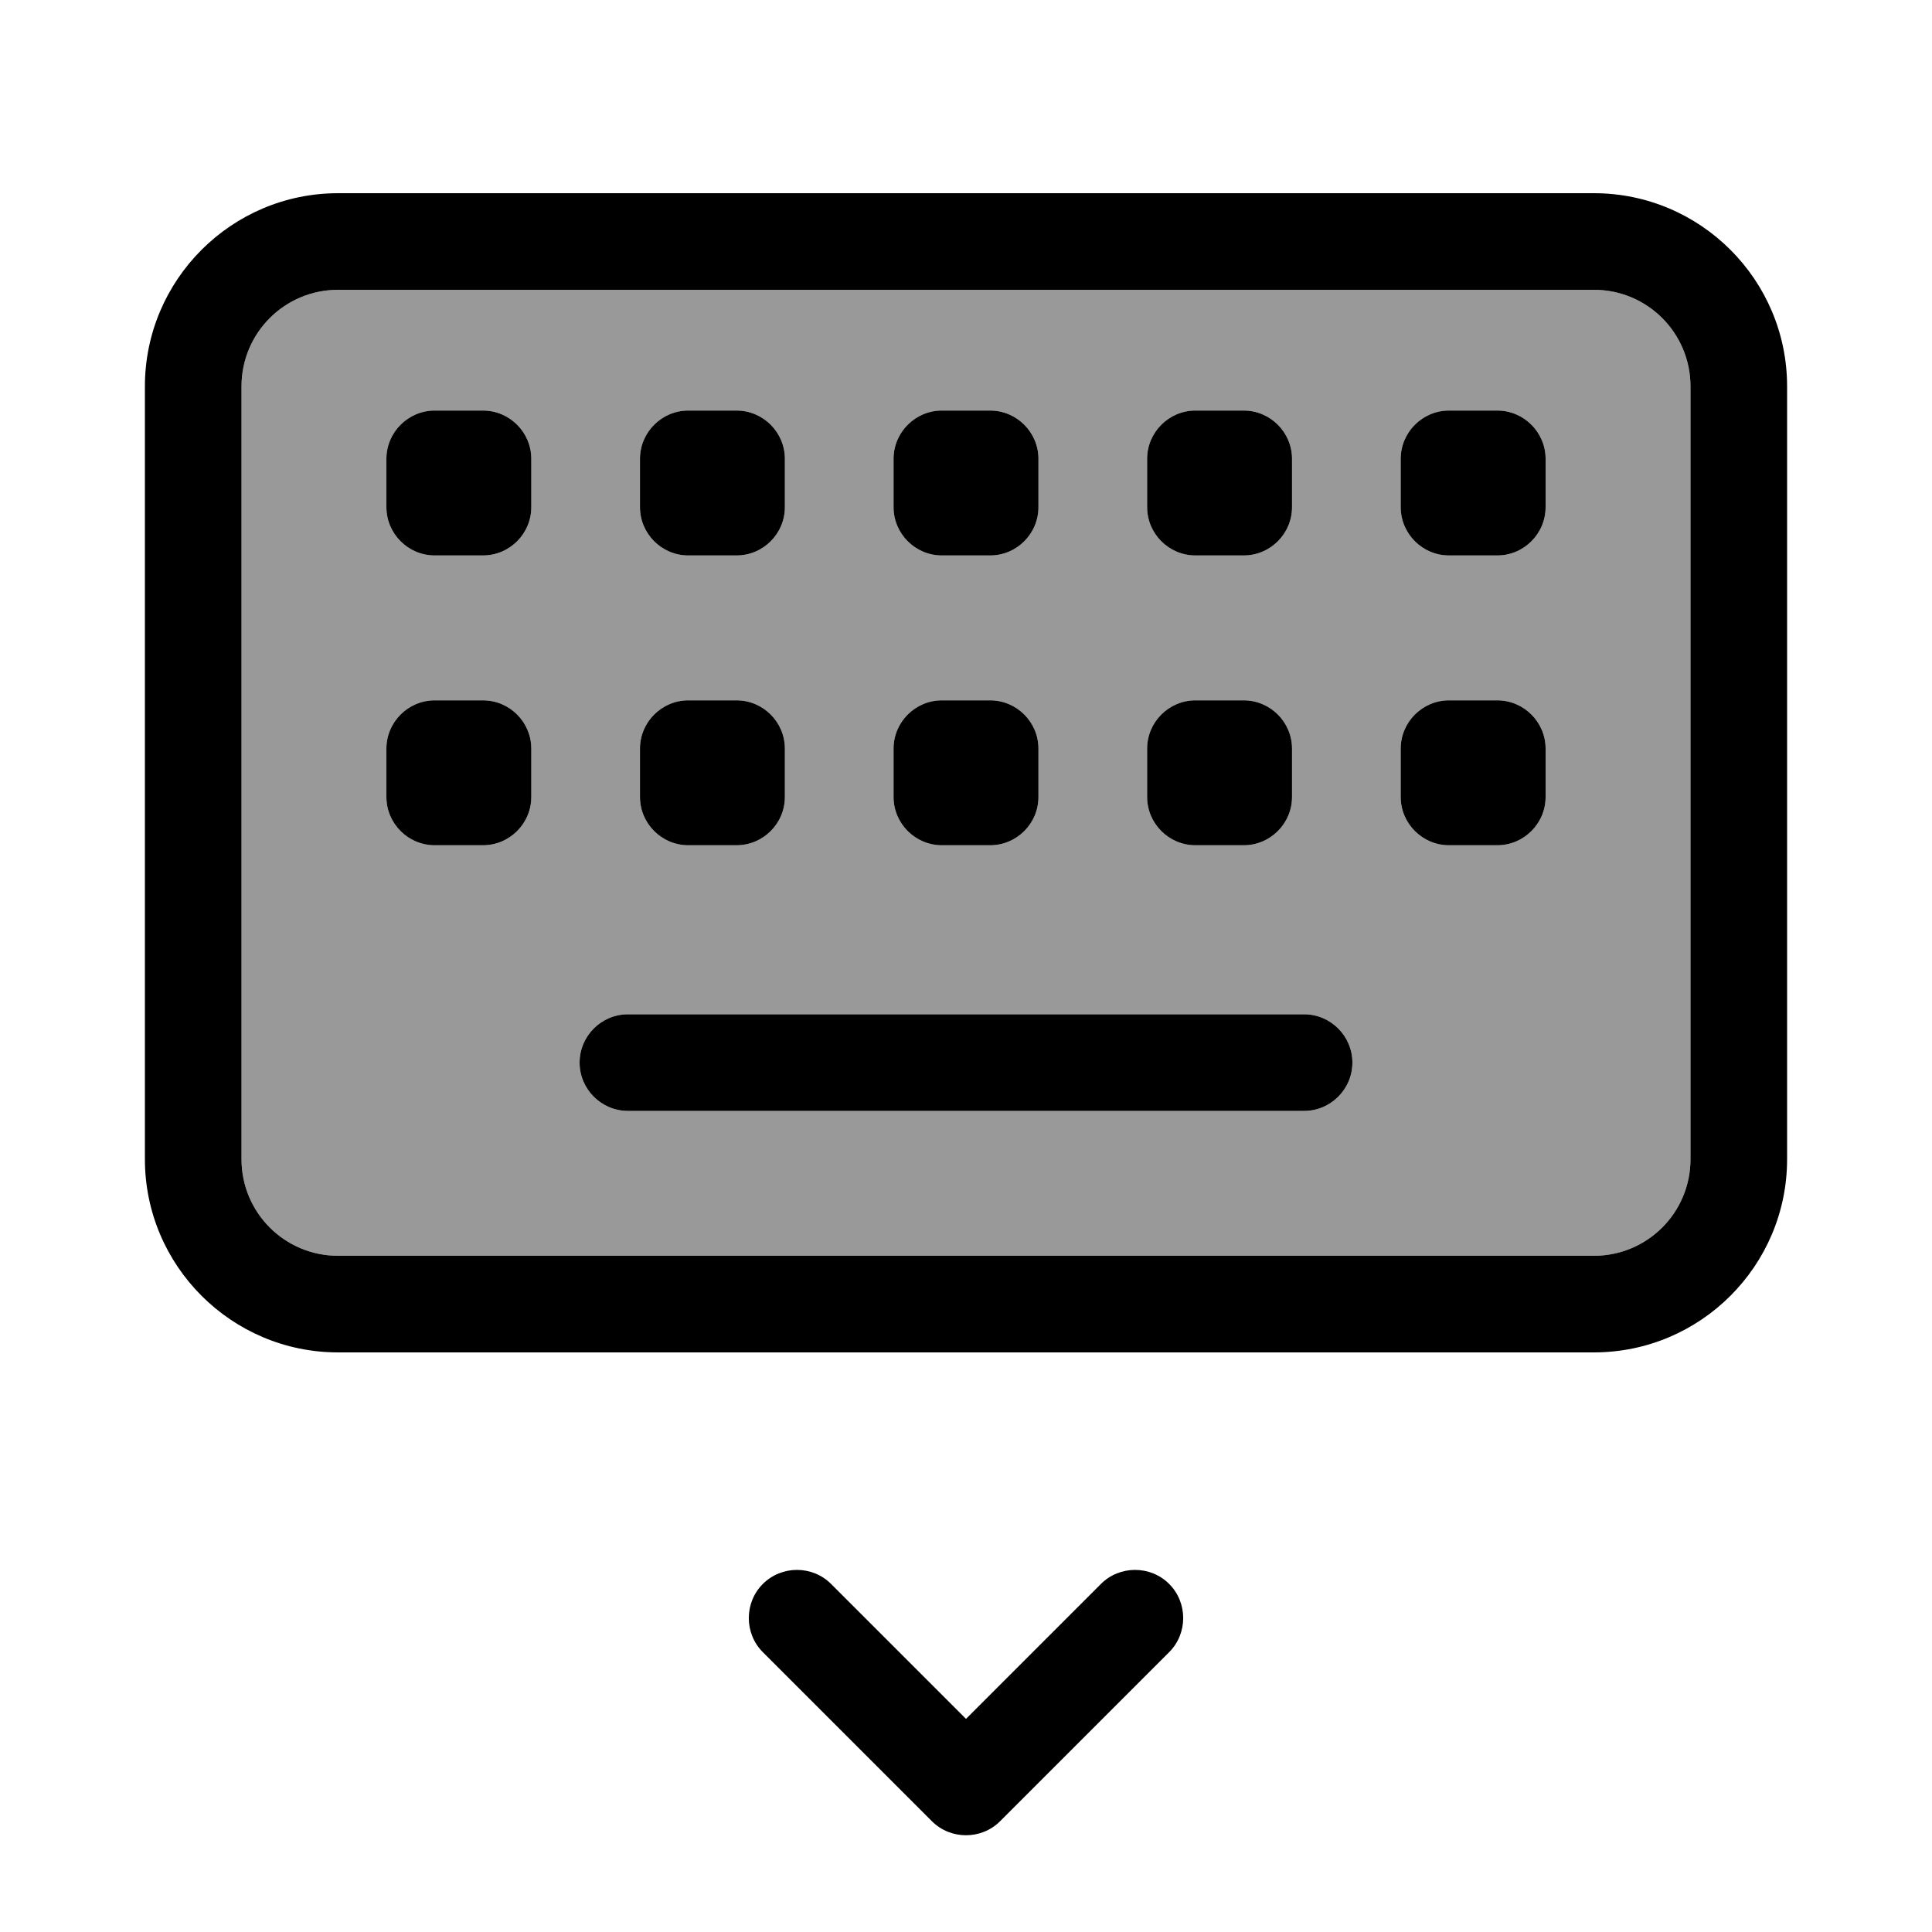
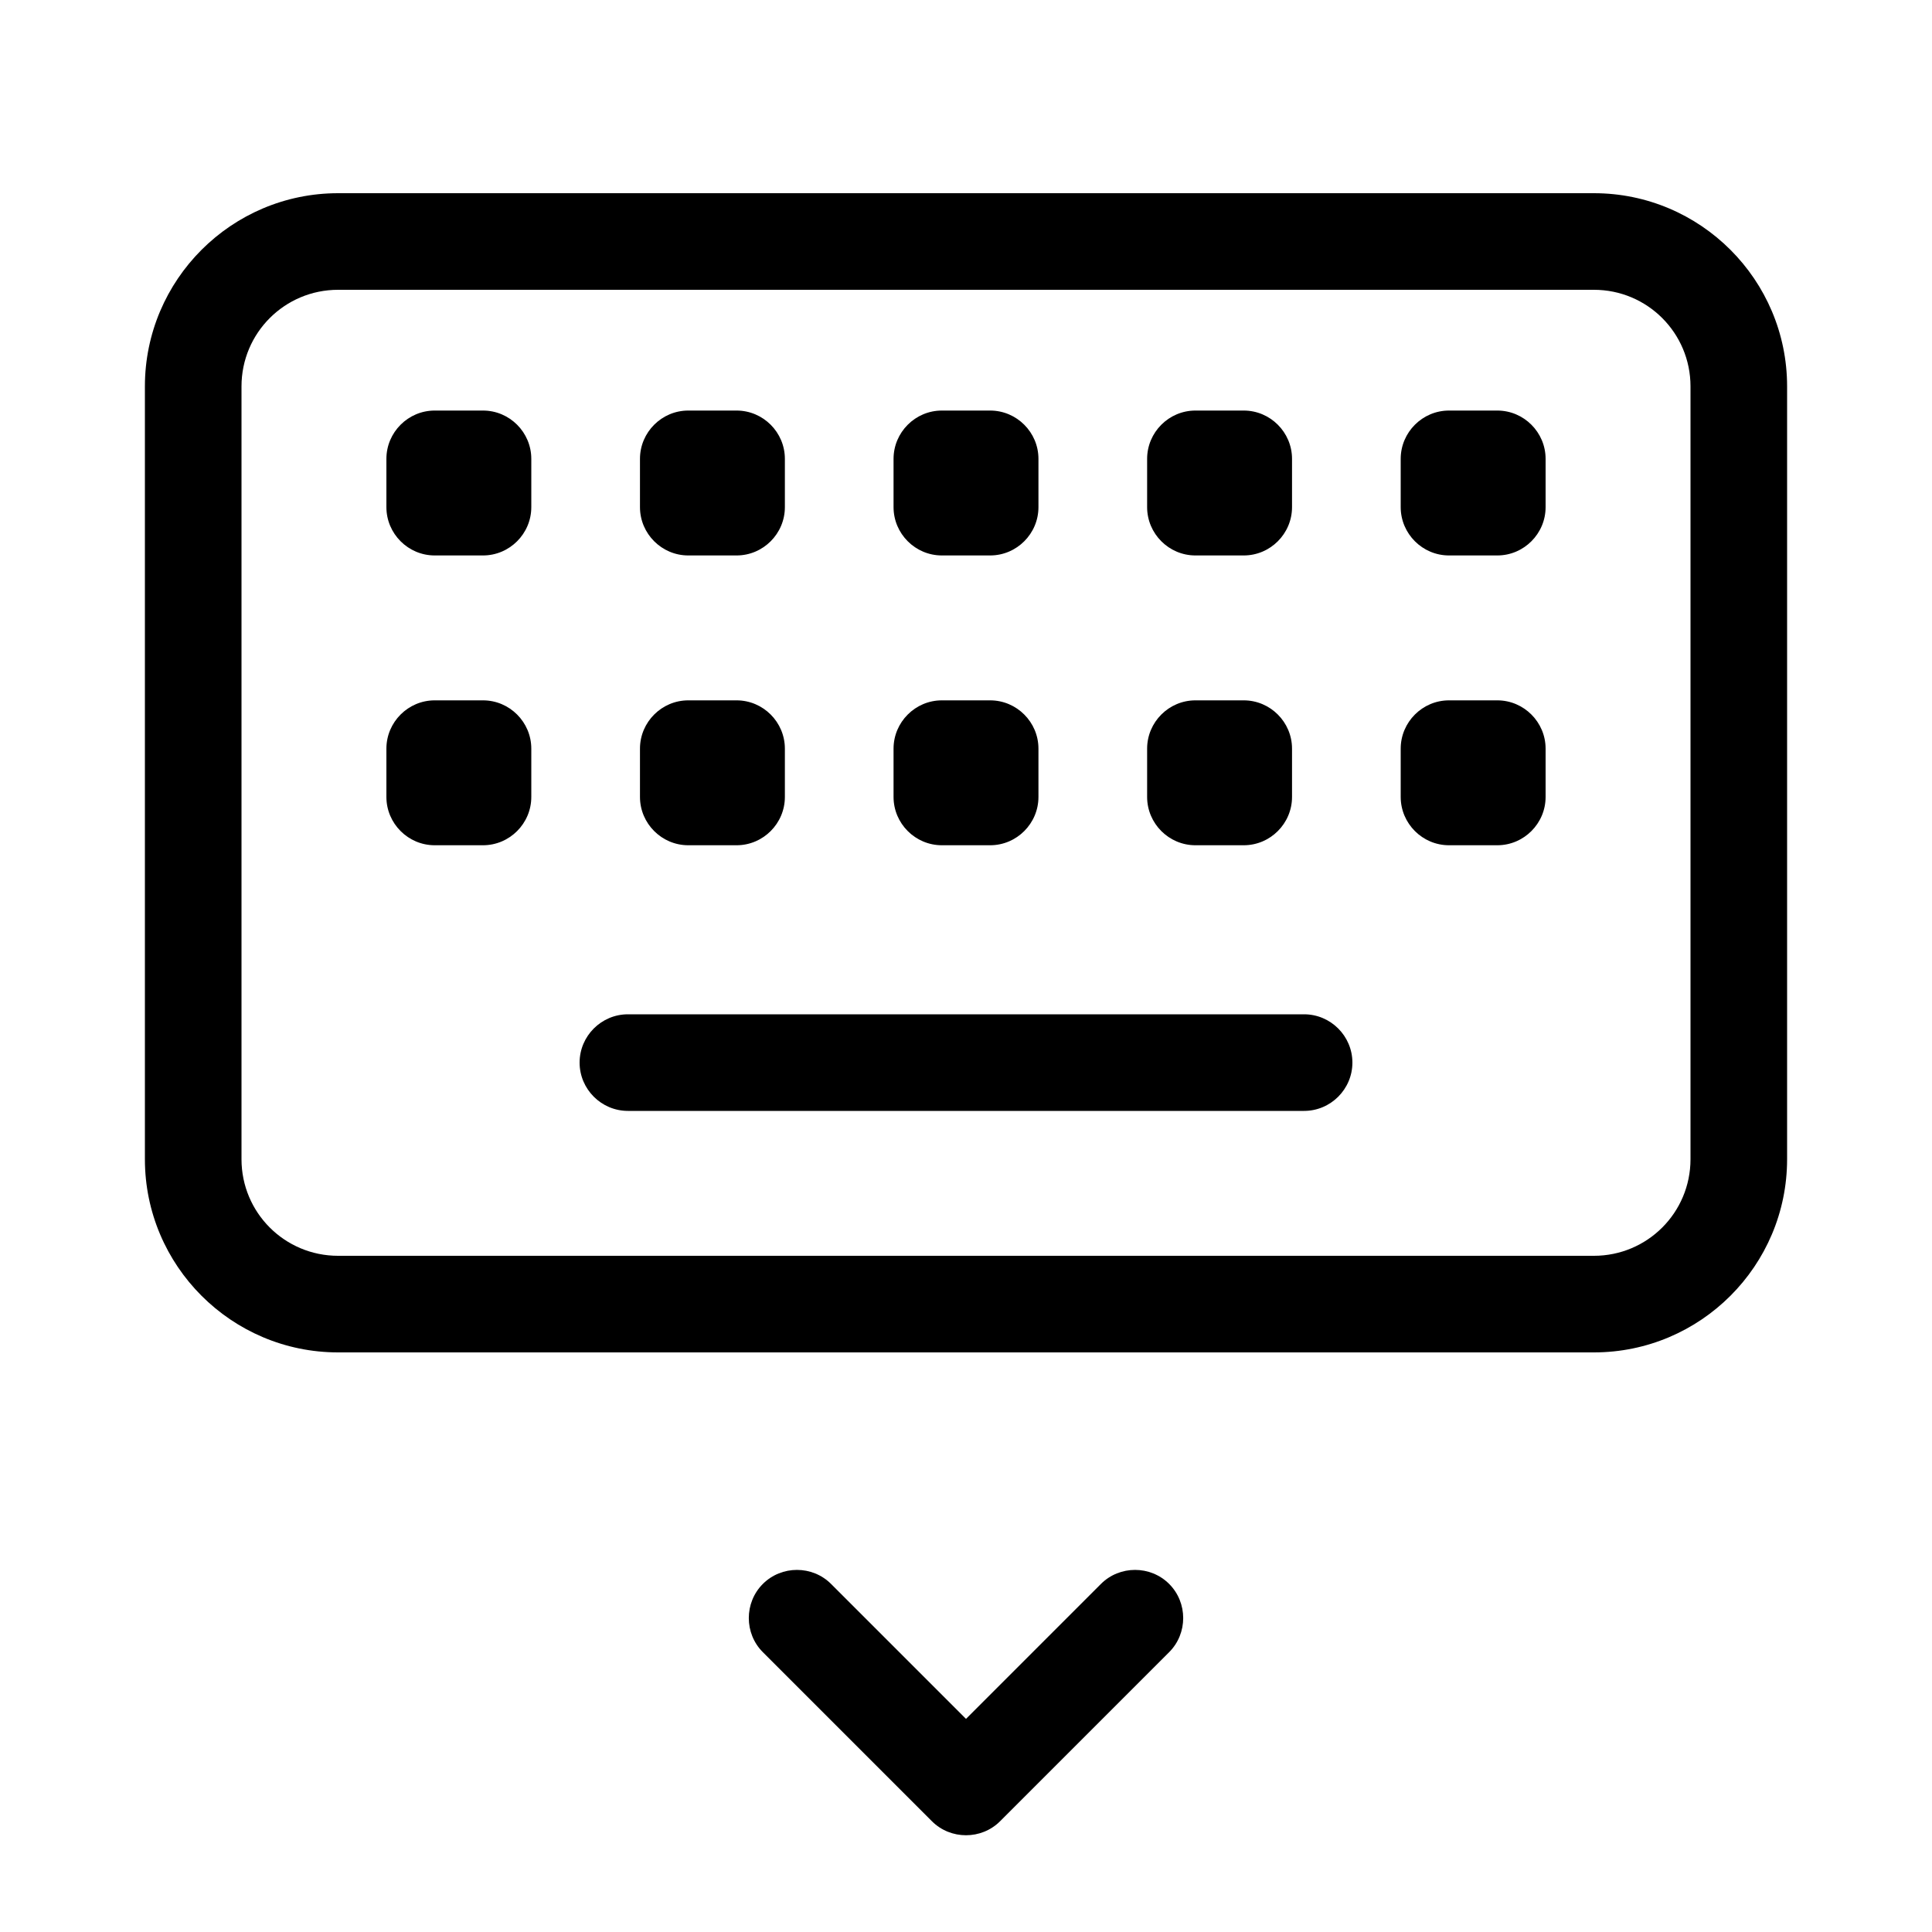
<svg xmlns="http://www.w3.org/2000/svg" viewBox="0 0 640 640">
-   <path opacity=".4" fill="currentColor" d="M80 128L80 384C80 401.7 94.3 416 112 416L528 416C545.7 416 560 401.7 560 384L560 128C560 110.3 545.7 96 528 96L112 96C94.3 96 80 110.3 80 128zM128 152C128 143.2 135.2 136 144 136L160 136C168.8 136 176 143.2 176 152L176 168C176 176.8 168.8 184 160 184L144 184C135.2 184 128 176.8 128 168L128 152zM128 248C128 239.2 135.2 232 144 232L160 232C168.8 232 176 239.2 176 248L176 264C176 272.8 168.8 280 160 280L144 280C135.2 280 128 272.8 128 264L128 248zM192 352C192 343.2 199.2 336 208 336L432 336C440.8 336 448 343.2 448 352C448 360.8 440.8 368 432 368L208 368C199.2 368 192 360.8 192 352zM212 152C212 143.2 219.2 136 228 136L244 136C252.8 136 260 143.2 260 152L260 168C260 176.8 252.8 184 244 184L228 184C219.2 184 212 176.8 212 168L212 152zM212 248C212 239.2 219.2 232 228 232L244 232C252.8 232 260 239.2 260 248L260 264C260 272.8 252.8 280 244 280L228 280C219.2 280 212 272.8 212 264L212 248zM296 152C296 143.2 303.2 136 312 136L328 136C336.8 136 344 143.2 344 152L344 168C344 176.8 336.8 184 328 184L312 184C303.2 184 296 176.8 296 168L296 152zM296 248C296 239.2 303.2 232 312 232L328 232C336.8 232 344 239.2 344 248L344 264C344 272.8 336.8 280 328 280L312 280C303.2 280 296 272.8 296 264L296 248zM380 152C380 143.2 387.2 136 396 136L412 136C420.8 136 428 143.2 428 152L428 168C428 176.8 420.8 184 412 184L396 184C387.2 184 380 176.8 380 168L380 152zM380 248C380 239.2 387.2 232 396 232L412 232C420.8 232 428 239.2 428 248L428 264C428 272.8 420.8 280 412 280L396 280C387.2 280 380 272.8 380 264L380 248zM464 152C464 143.2 471.2 136 480 136L496 136C504.8 136 512 143.2 512 152L512 168C512 176.8 504.8 184 496 184L480 184C471.2 184 464 176.8 464 168L464 152zM464 248C464 239.2 471.2 232 480 232L496 232C504.8 232 512 239.2 512 248L512 264C512 272.8 504.8 280 496 280L480 280C471.2 280 464 272.8 464 264L464 248z" />
  <path fill="currentColor" d="M528 96C545.7 96 560 110.3 560 128L560 384C560 401.7 545.7 416 528 416L112 416C94.3 416 80 401.7 80 384L80 128C80 110.3 94.3 96 112 96L528 96zM112 64C76.7 64 48 92.7 48 128L48 384C48 419.3 76.7 448 112 448L528 448C563.3 448 592 419.3 592 384L592 128C592 92.7 563.3 64 528 64L112 64zM128 152L128 168C128 176.8 135.2 184 144 184L160 184C168.8 184 176 176.8 176 168L176 152C176 143.2 168.8 136 160 136L144 136C135.2 136 128 143.2 128 152zM228 136C219.2 136 212 143.2 212 152L212 168C212 176.8 219.2 184 228 184L244 184C252.8 184 260 176.8 260 168L260 152C260 143.2 252.8 136 244 136L228 136zM296 152L296 168C296 176.8 303.2 184 312 184L328 184C336.8 184 344 176.8 344 168L344 152C344 143.2 336.8 136 328 136L312 136C303.2 136 296 143.2 296 152zM396 136C387.2 136 380 143.2 380 152L380 168C380 176.8 387.2 184 396 184L412 184C420.8 184 428 176.8 428 168L428 152C428 143.2 420.8 136 412 136L396 136zM464 152L464 168C464 176.8 471.2 184 480 184L496 184C504.8 184 512 176.8 512 168L512 152C512 143.2 504.8 136 496 136L480 136C471.2 136 464 143.2 464 152zM144 232C135.2 232 128 239.2 128 248L128 264C128 272.8 135.2 280 144 280L160 280C168.8 280 176 272.8 176 264L176 248C176 239.2 168.8 232 160 232L144 232zM212 248L212 264C212 272.8 219.2 280 228 280L244 280C252.8 280 260 272.8 260 264L260 248C260 239.2 252.8 232 244 232L228 232C219.2 232 212 239.2 212 248zM312 232C303.2 232 296 239.2 296 248L296 264C296 272.8 303.2 280 312 280L328 280C336.8 280 344 272.8 344 264L344 248C344 239.2 336.8 232 328 232L312 232zM380 248L380 264C380 272.8 387.2 280 396 280L412 280C420.8 280 428 272.8 428 264L428 248C428 239.2 420.8 232 412 232L396 232C387.2 232 380 239.2 380 248zM480 232C471.2 232 464 239.2 464 248L464 264C464 272.8 471.2 280 480 280L496 280C504.8 280 512 272.8 512 264L512 248C512 239.2 504.8 232 496 232L480 232zM192 352C192 360.8 199.2 368 208 368L432 368C440.8 368 448 360.8 448 352C448 343.2 440.8 336 432 336L208 336C199.2 336 192 343.2 192 352zM275.3 524.7C269.1 518.5 258.9 518.5 252.7 524.7C246.5 530.9 246.5 541.1 252.7 547.3L308.7 603.3C314.9 609.5 325.1 609.5 331.3 603.3L387.3 547.3C393.5 541.1 393.5 530.9 387.3 524.7C381.1 518.5 370.9 518.5 364.7 524.7L320 569.4L275.3 524.7z" />
</svg>